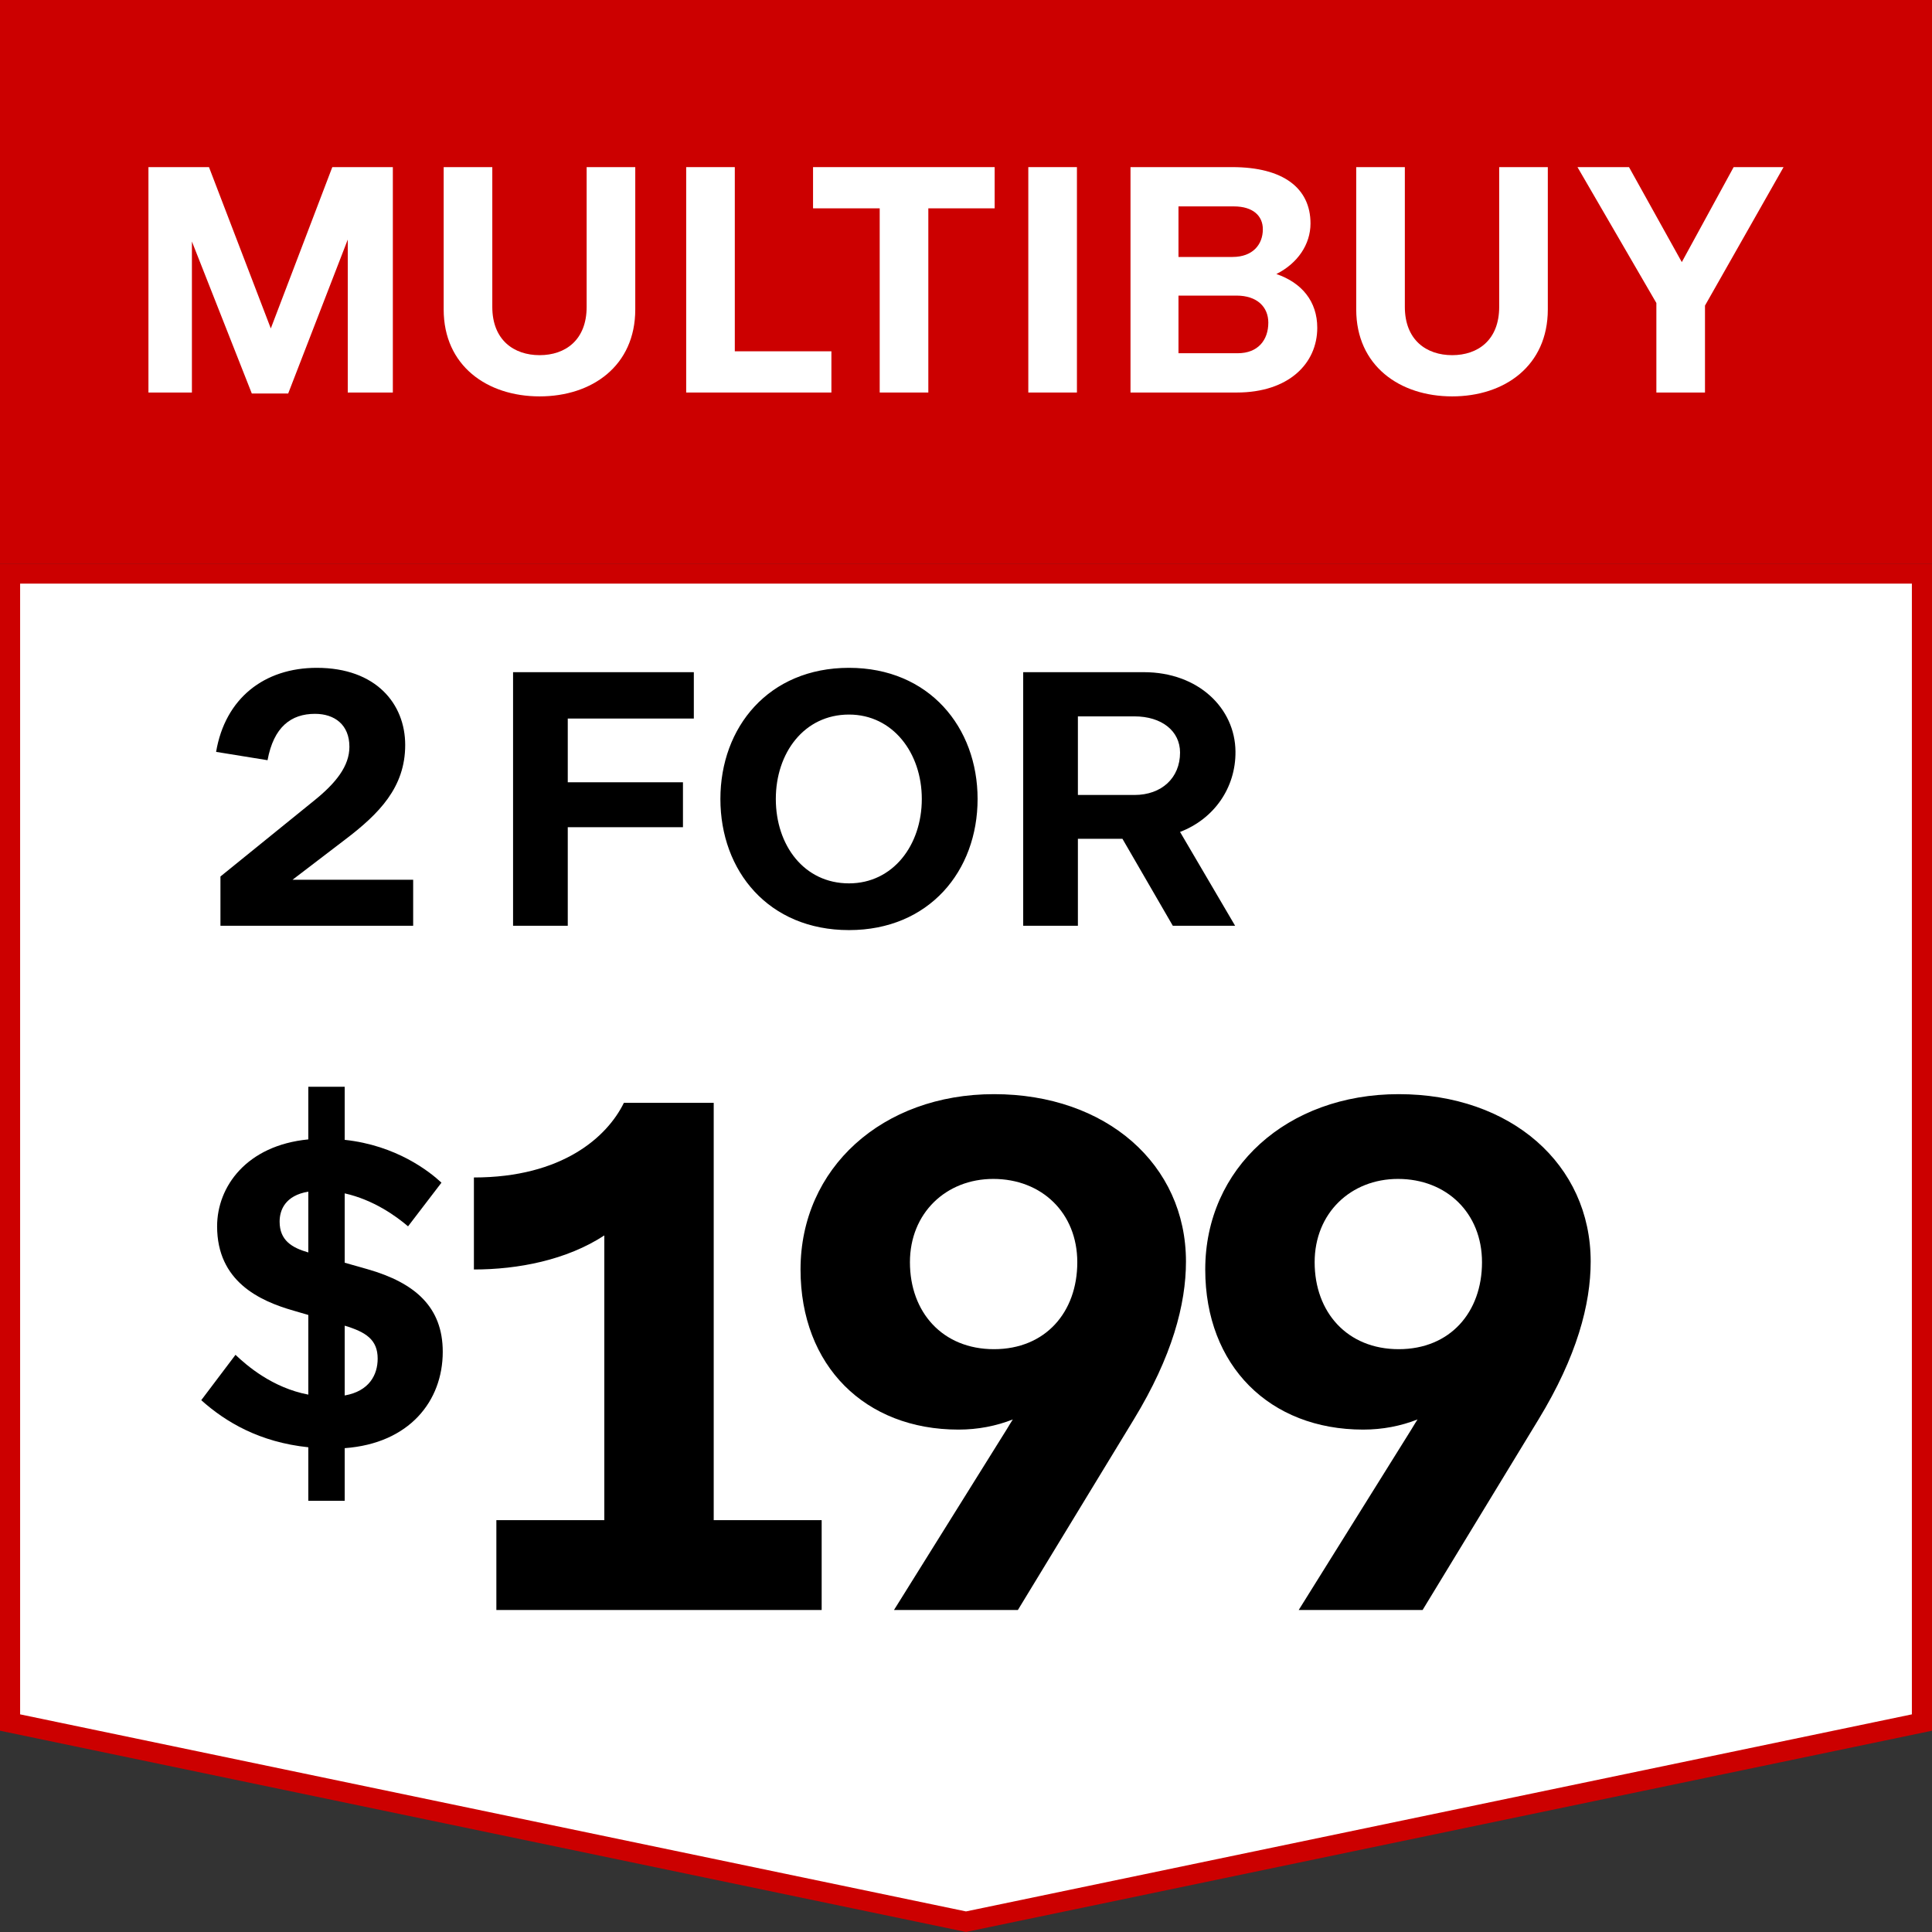
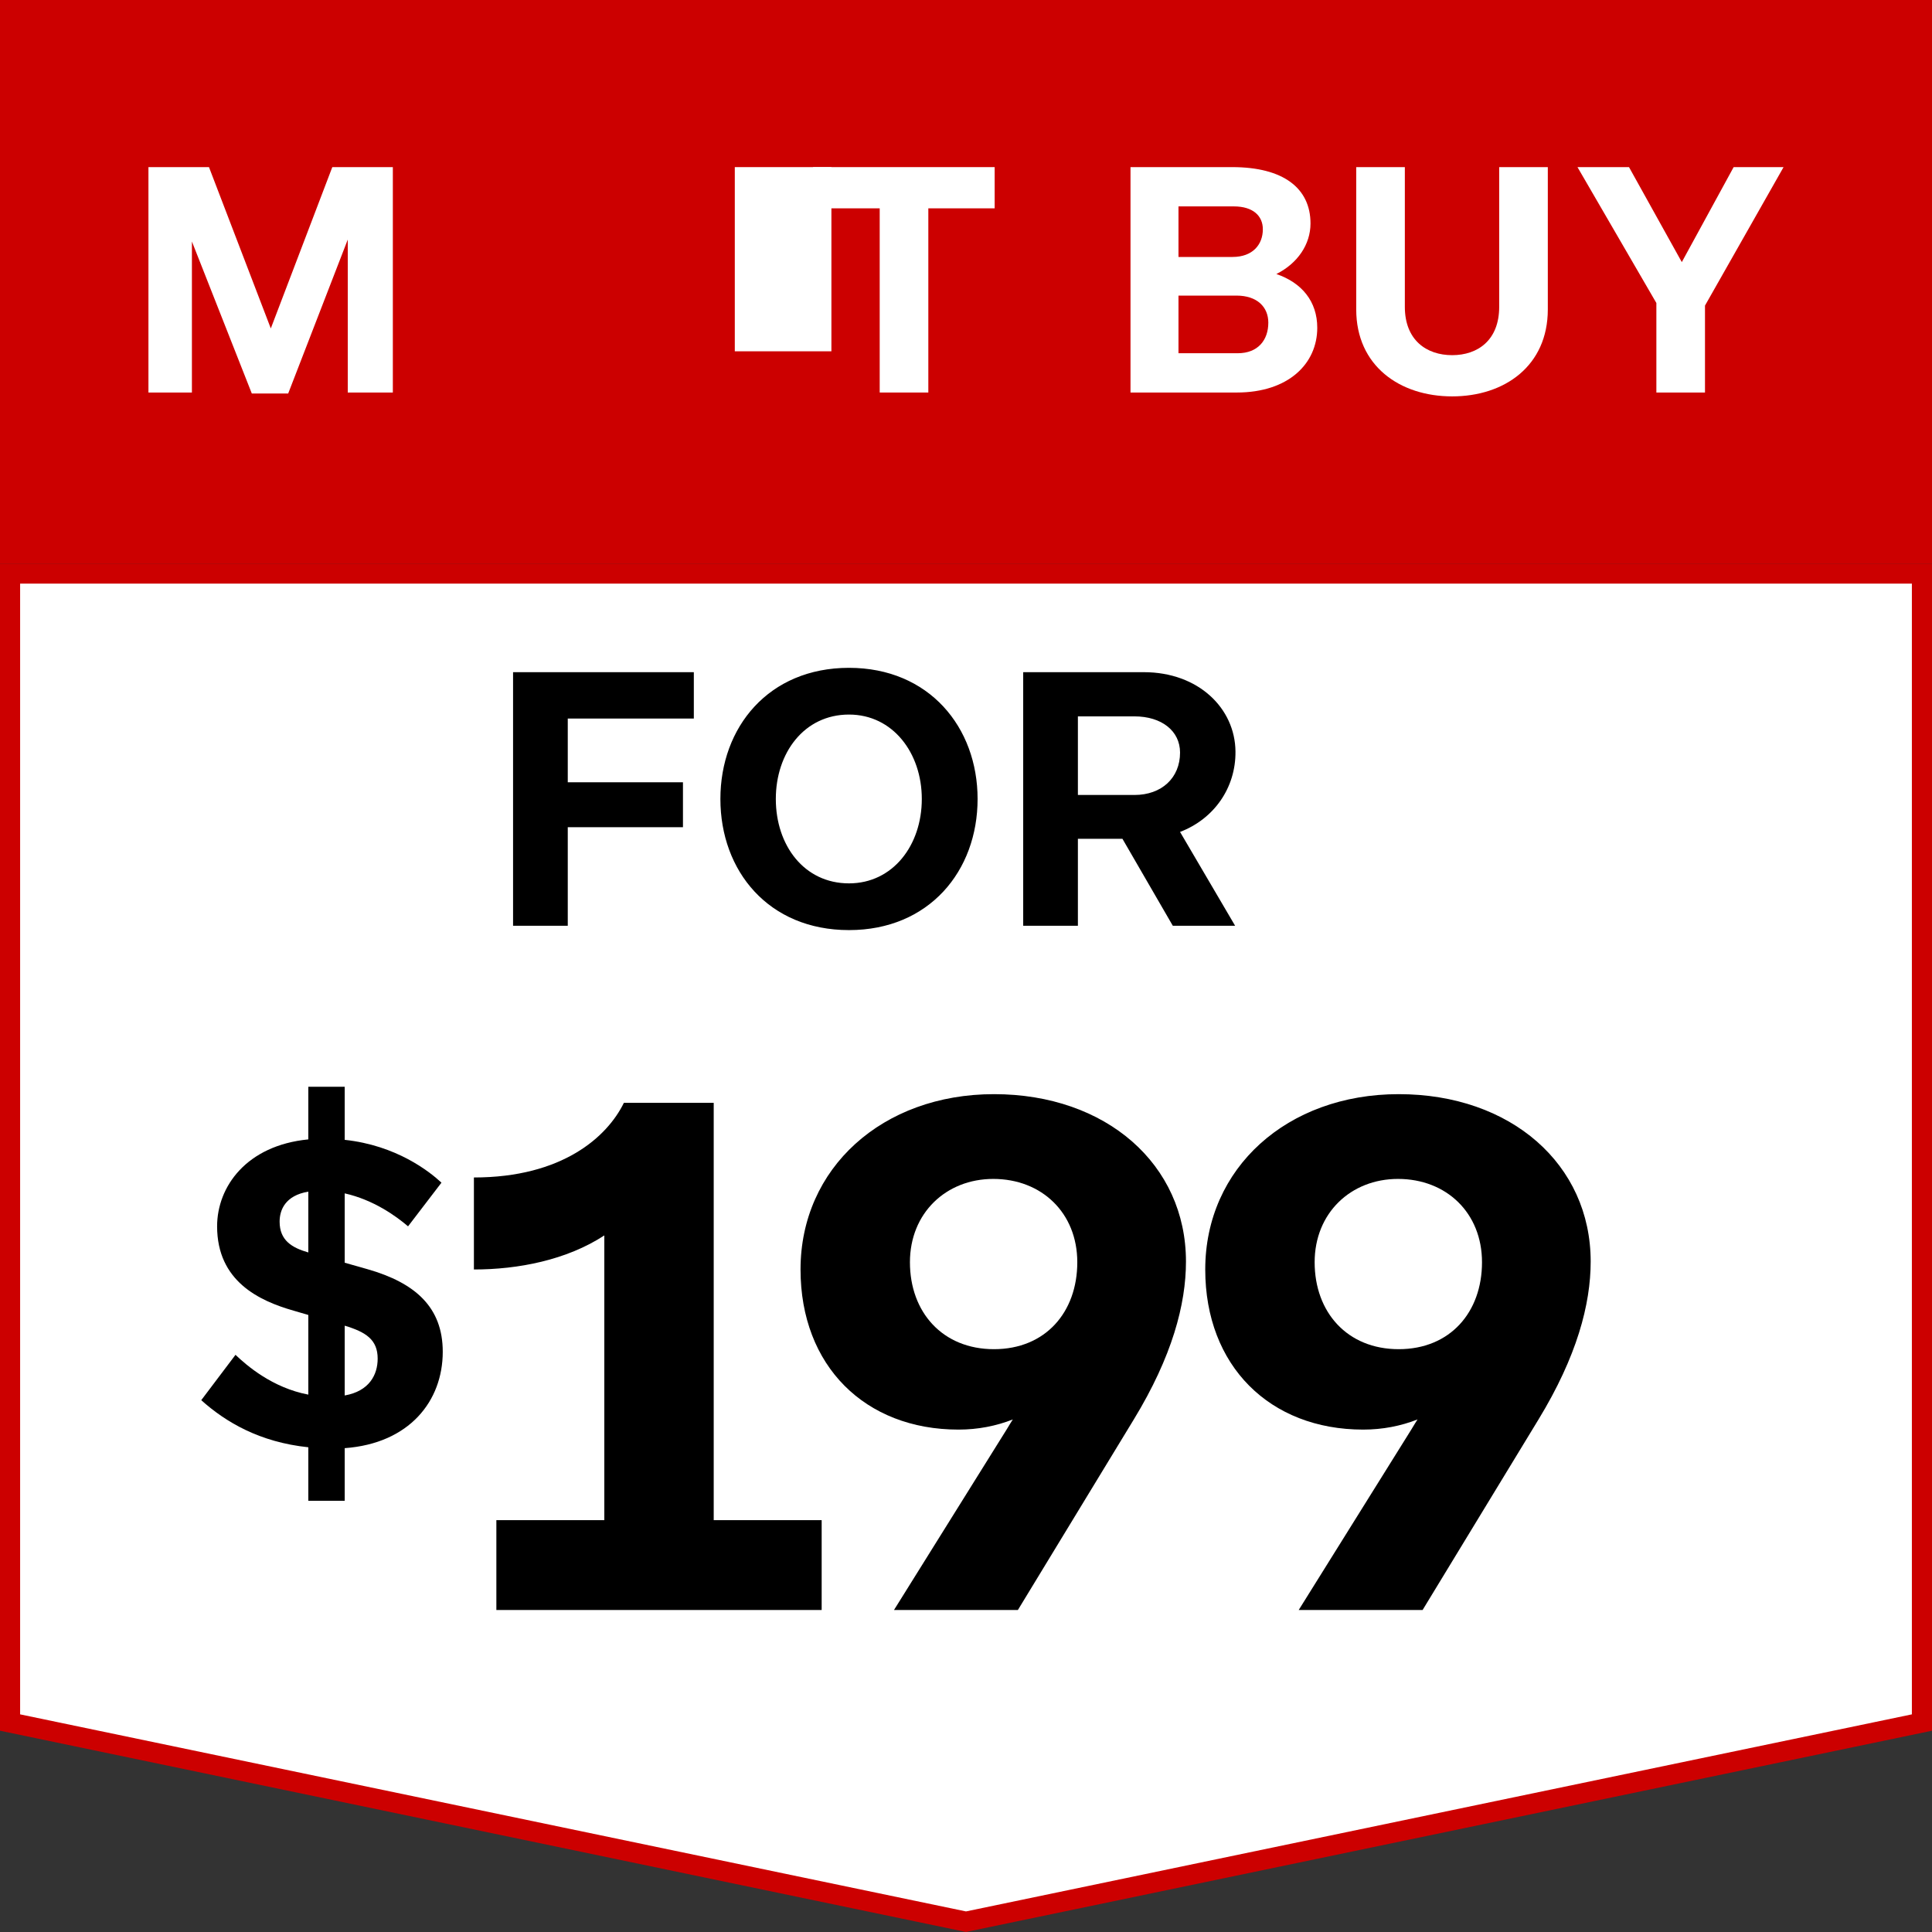
<svg xmlns="http://www.w3.org/2000/svg" width="48" height="48" viewBox="0 0 48 48" fill="none">
  <rect x="0" y="0" width="48" height="48" fill="#333333" stroke="none" />
  <g clip-path="url(#clip0_2034_1929)">
    <rect width="48" height="14" fill="#CC0000" />
    <path d="M3.688 4.152H5.192L6.728 8.16L8.256 4.152H9.76V9.752H8.64V5.952L7.16 9.776H6.256L4.768 6V9.752H3.688V4.152Z" fill="white" />
-     <path d="M15.783 4.152V7.688C15.783 9.088 14.711 9.848 13.407 9.848C12.103 9.848 11.023 9.088 11.023 7.688V4.152H12.231V7.624C12.231 8.448 12.767 8.824 13.407 8.824C14.047 8.824 14.575 8.448 14.575 7.624V4.152H15.783Z" fill="white" />
-     <path d="M17.048 4.152H18.256V8.728H20.656V9.752H17.048V4.152Z" fill="white" />
+     <path d="M17.048 4.152H18.256V8.728H20.656V9.752V4.152Z" fill="white" />
    <path d="M20.2 4.152H24.712V5.176H23.064V9.752H21.856V5.176H20.2V4.152Z" fill="white" />
-     <path d="M25.548 4.152H26.756V9.752H25.548V4.152Z" fill="white" />
    <path d="M28.087 4.152H30.615C31.879 4.152 32.559 4.672 32.559 5.552C32.559 6.072 32.239 6.544 31.711 6.808C32.343 7.024 32.727 7.488 32.727 8.144C32.727 9.032 32.015 9.752 30.727 9.752H28.087V4.152ZM30.655 5.128H29.279V6.384H30.623C31.119 6.384 31.375 6.08 31.375 5.696C31.375 5.36 31.127 5.128 30.655 5.128ZM30.719 7.344H29.279V8.776H30.751C31.255 8.776 31.511 8.448 31.511 8.016C31.511 7.632 31.239 7.344 30.719 7.344Z" fill="white" />
    <path d="M38.455 4.152V7.688C38.455 9.088 37.383 9.848 36.079 9.848C34.775 9.848 33.695 9.088 33.695 7.688V4.152H34.903V7.624C34.903 8.448 35.439 8.824 36.079 8.824C36.719 8.824 37.247 8.448 37.247 7.624V4.152H38.455Z" fill="white" />
    <path d="M39.192 4.152H40.472L41.784 6.512L43.072 4.152H44.312L42.36 7.592V9.752H41.152V7.528L39.192 4.152Z" fill="white" />
    <path d="M47.75 14.25V42.796L24 47.744L0.25 42.796V14.25H47.75Z" fill="white" stroke="#CC0000" stroke-width="0.5" />
-     <path d="M5.477 23V21.776L7.799 19.895C8.348 19.454 8.681 19.031 8.681 18.554C8.681 18.005 8.312 17.735 7.826 17.735C7.232 17.735 6.8 18.059 6.647 18.887L5.369 18.68C5.594 17.348 6.566 16.592 7.871 16.592C9.347 16.592 10.067 17.492 10.067 18.509C10.067 19.562 9.419 20.219 8.564 20.867L7.268 21.857H10.265V23H5.477Z" fill="black" />
    <path d="M12.747 16.7H17.238V17.852H14.106V19.436H16.968V20.552H14.106V23H12.747V16.7ZM21.093 23.108C19.095 23.108 17.898 21.641 17.898 19.85C17.898 18.068 19.095 16.592 21.093 16.592C23.082 16.592 24.288 18.068 24.288 19.85C24.288 21.641 23.082 23.108 21.093 23.108ZM21.093 21.947C22.182 21.947 22.902 21.002 22.902 19.85C22.902 18.707 22.182 17.753 21.093 17.753C19.977 17.753 19.275 18.707 19.275 19.85C19.275 21.002 19.977 21.947 21.093 21.947ZM25.421 16.7H28.418C29.777 16.7 30.686 17.6 30.695 18.671C30.704 19.571 30.164 20.345 29.318 20.669L30.686 23H29.138L27.887 20.84H26.78V23H25.421V16.7ZM28.184 17.798H26.78V19.751H28.184C28.859 19.751 29.318 19.328 29.318 18.698C29.318 18.158 28.859 17.798 28.184 17.798Z" fill="black" />
    <path d="M12.332 37.768H15.014V30.694C14.078 31.306 12.872 31.54 11.774 31.54V29.254C13.97 29.254 15.086 28.246 15.5 27.4H17.732V37.768H20.414V40H12.332V37.768ZM19.889 31.54C19.889 29.02 21.923 27.184 24.695 27.184C27.485 27.184 29.465 28.93 29.465 31.342C29.465 32.404 29.123 33.7 28.169 35.266L25.289 40H22.211L25.019 35.5C25.073 35.41 25.127 35.32 25.163 35.266C24.749 35.428 24.299 35.518 23.813 35.518C21.491 35.518 19.889 33.934 19.889 31.54ZM26.765 31.36C26.765 30.136 25.883 29.29 24.677 29.29C23.507 29.29 22.607 30.136 22.607 31.36C22.607 32.602 23.417 33.52 24.695 33.52C25.973 33.52 26.765 32.602 26.765 31.36ZM29.944 31.54C29.944 29.02 31.978 27.184 34.75 27.184C37.54 27.184 39.52 28.93 39.52 31.342C39.52 32.404 39.178 33.7 38.224 35.266L35.344 40H32.266L35.074 35.5C35.128 35.41 35.182 35.32 35.218 35.266C34.804 35.428 34.354 35.518 33.868 35.518C31.546 35.518 29.944 33.934 29.944 31.54ZM36.82 31.36C36.82 30.136 35.938 29.29 34.732 29.29C33.562 29.29 32.662 30.136 32.662 31.36C32.662 32.602 33.472 33.52 34.75 33.52C36.028 33.52 36.82 32.602 36.82 31.36Z" fill="black" />
    <path d="M8.564 37.287H7.66V35.957C6.447 35.83 5.606 35.33 5 34.787L5.851 33.66C6.128 33.925 6.766 34.479 7.66 34.649V32.67L7.298 32.564C6.436 32.319 5.394 31.83 5.394 30.468C5.394 29.479 6.128 28.457 7.66 28.308V27H8.564V28.319C9.851 28.457 10.67 29.106 10.968 29.383L10.138 30.468C9.84 30.213 9.277 29.808 8.564 29.649V31.372L9.128 31.532C10.319 31.872 11 32.479 11 33.585C11 34.809 10.17 35.862 8.564 35.979V37.287ZM6.947 30.351C6.947 30.819 7.255 31 7.66 31.117V29.606C7.085 29.702 6.947 30.064 6.947 30.351ZM9.383 33.755C9.383 33.287 9.096 33.096 8.564 32.936V34.67C9.17 34.564 9.383 34.16 9.383 33.755Z" fill="black" />
  </g>
  <defs>
    <clipPath id="clip0_2034_1929">
      <rect width="48" height="48" fill="white" />
    </clipPath>
  </defs>
</svg>